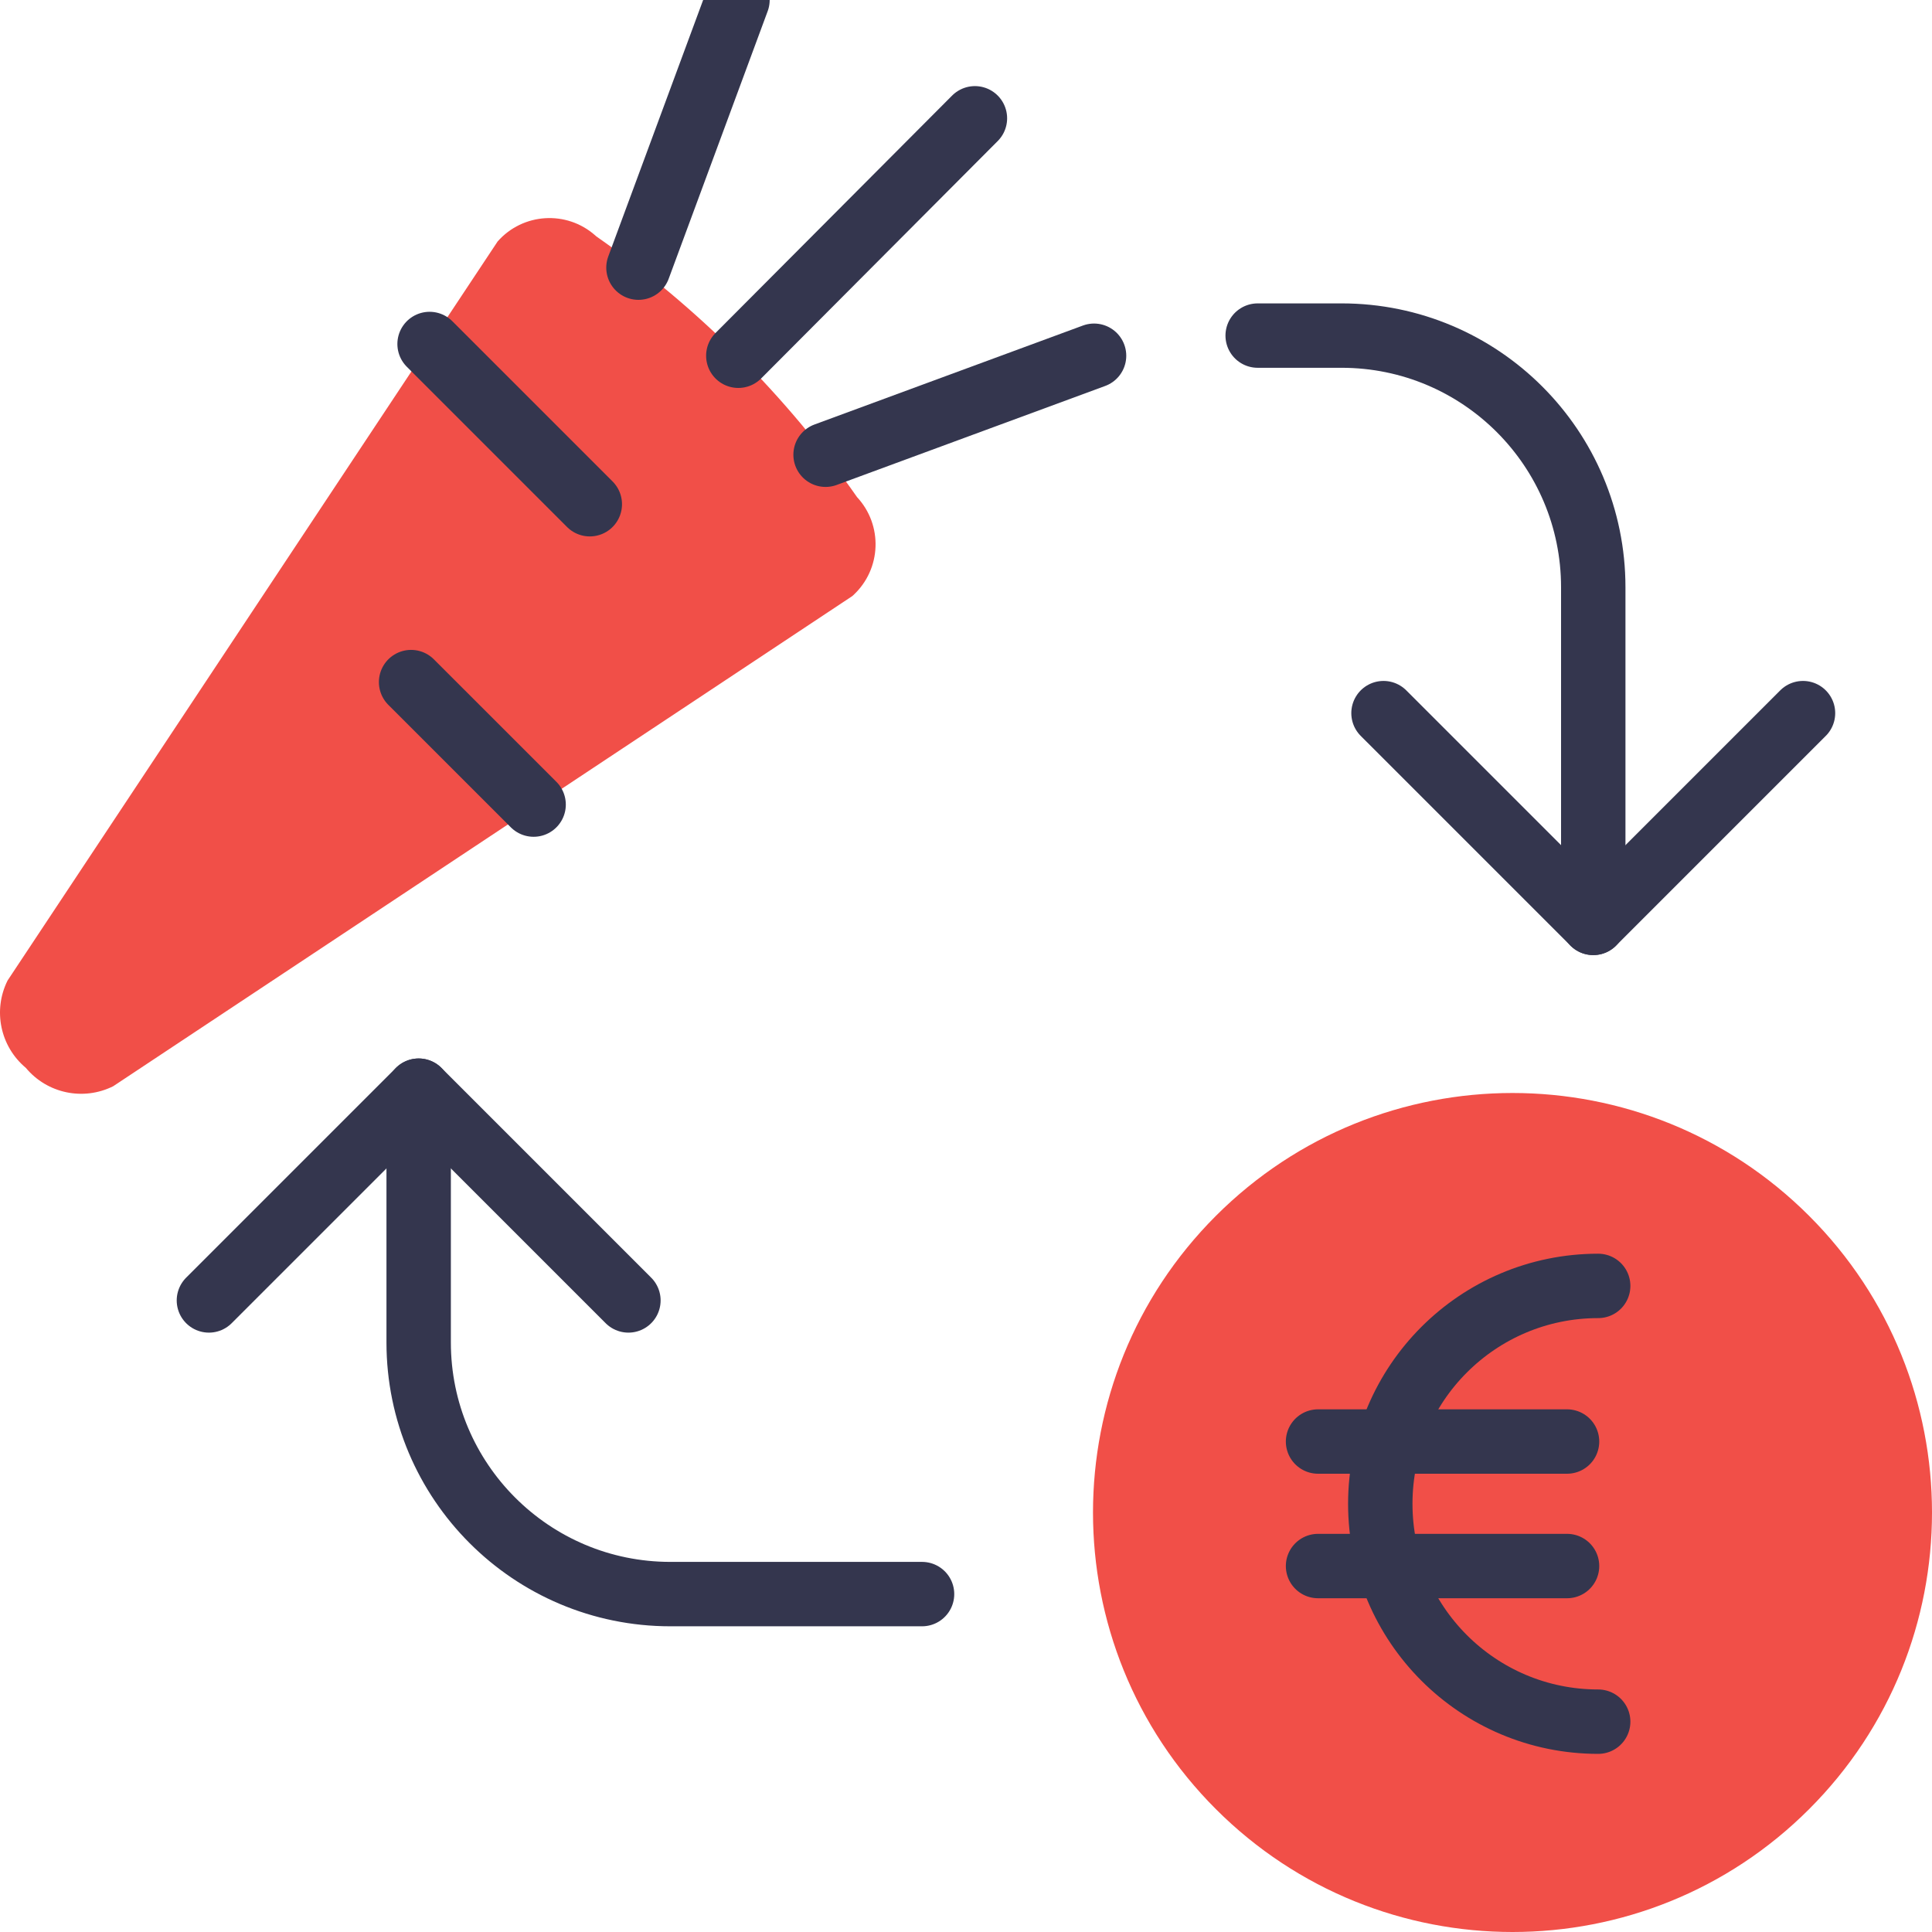
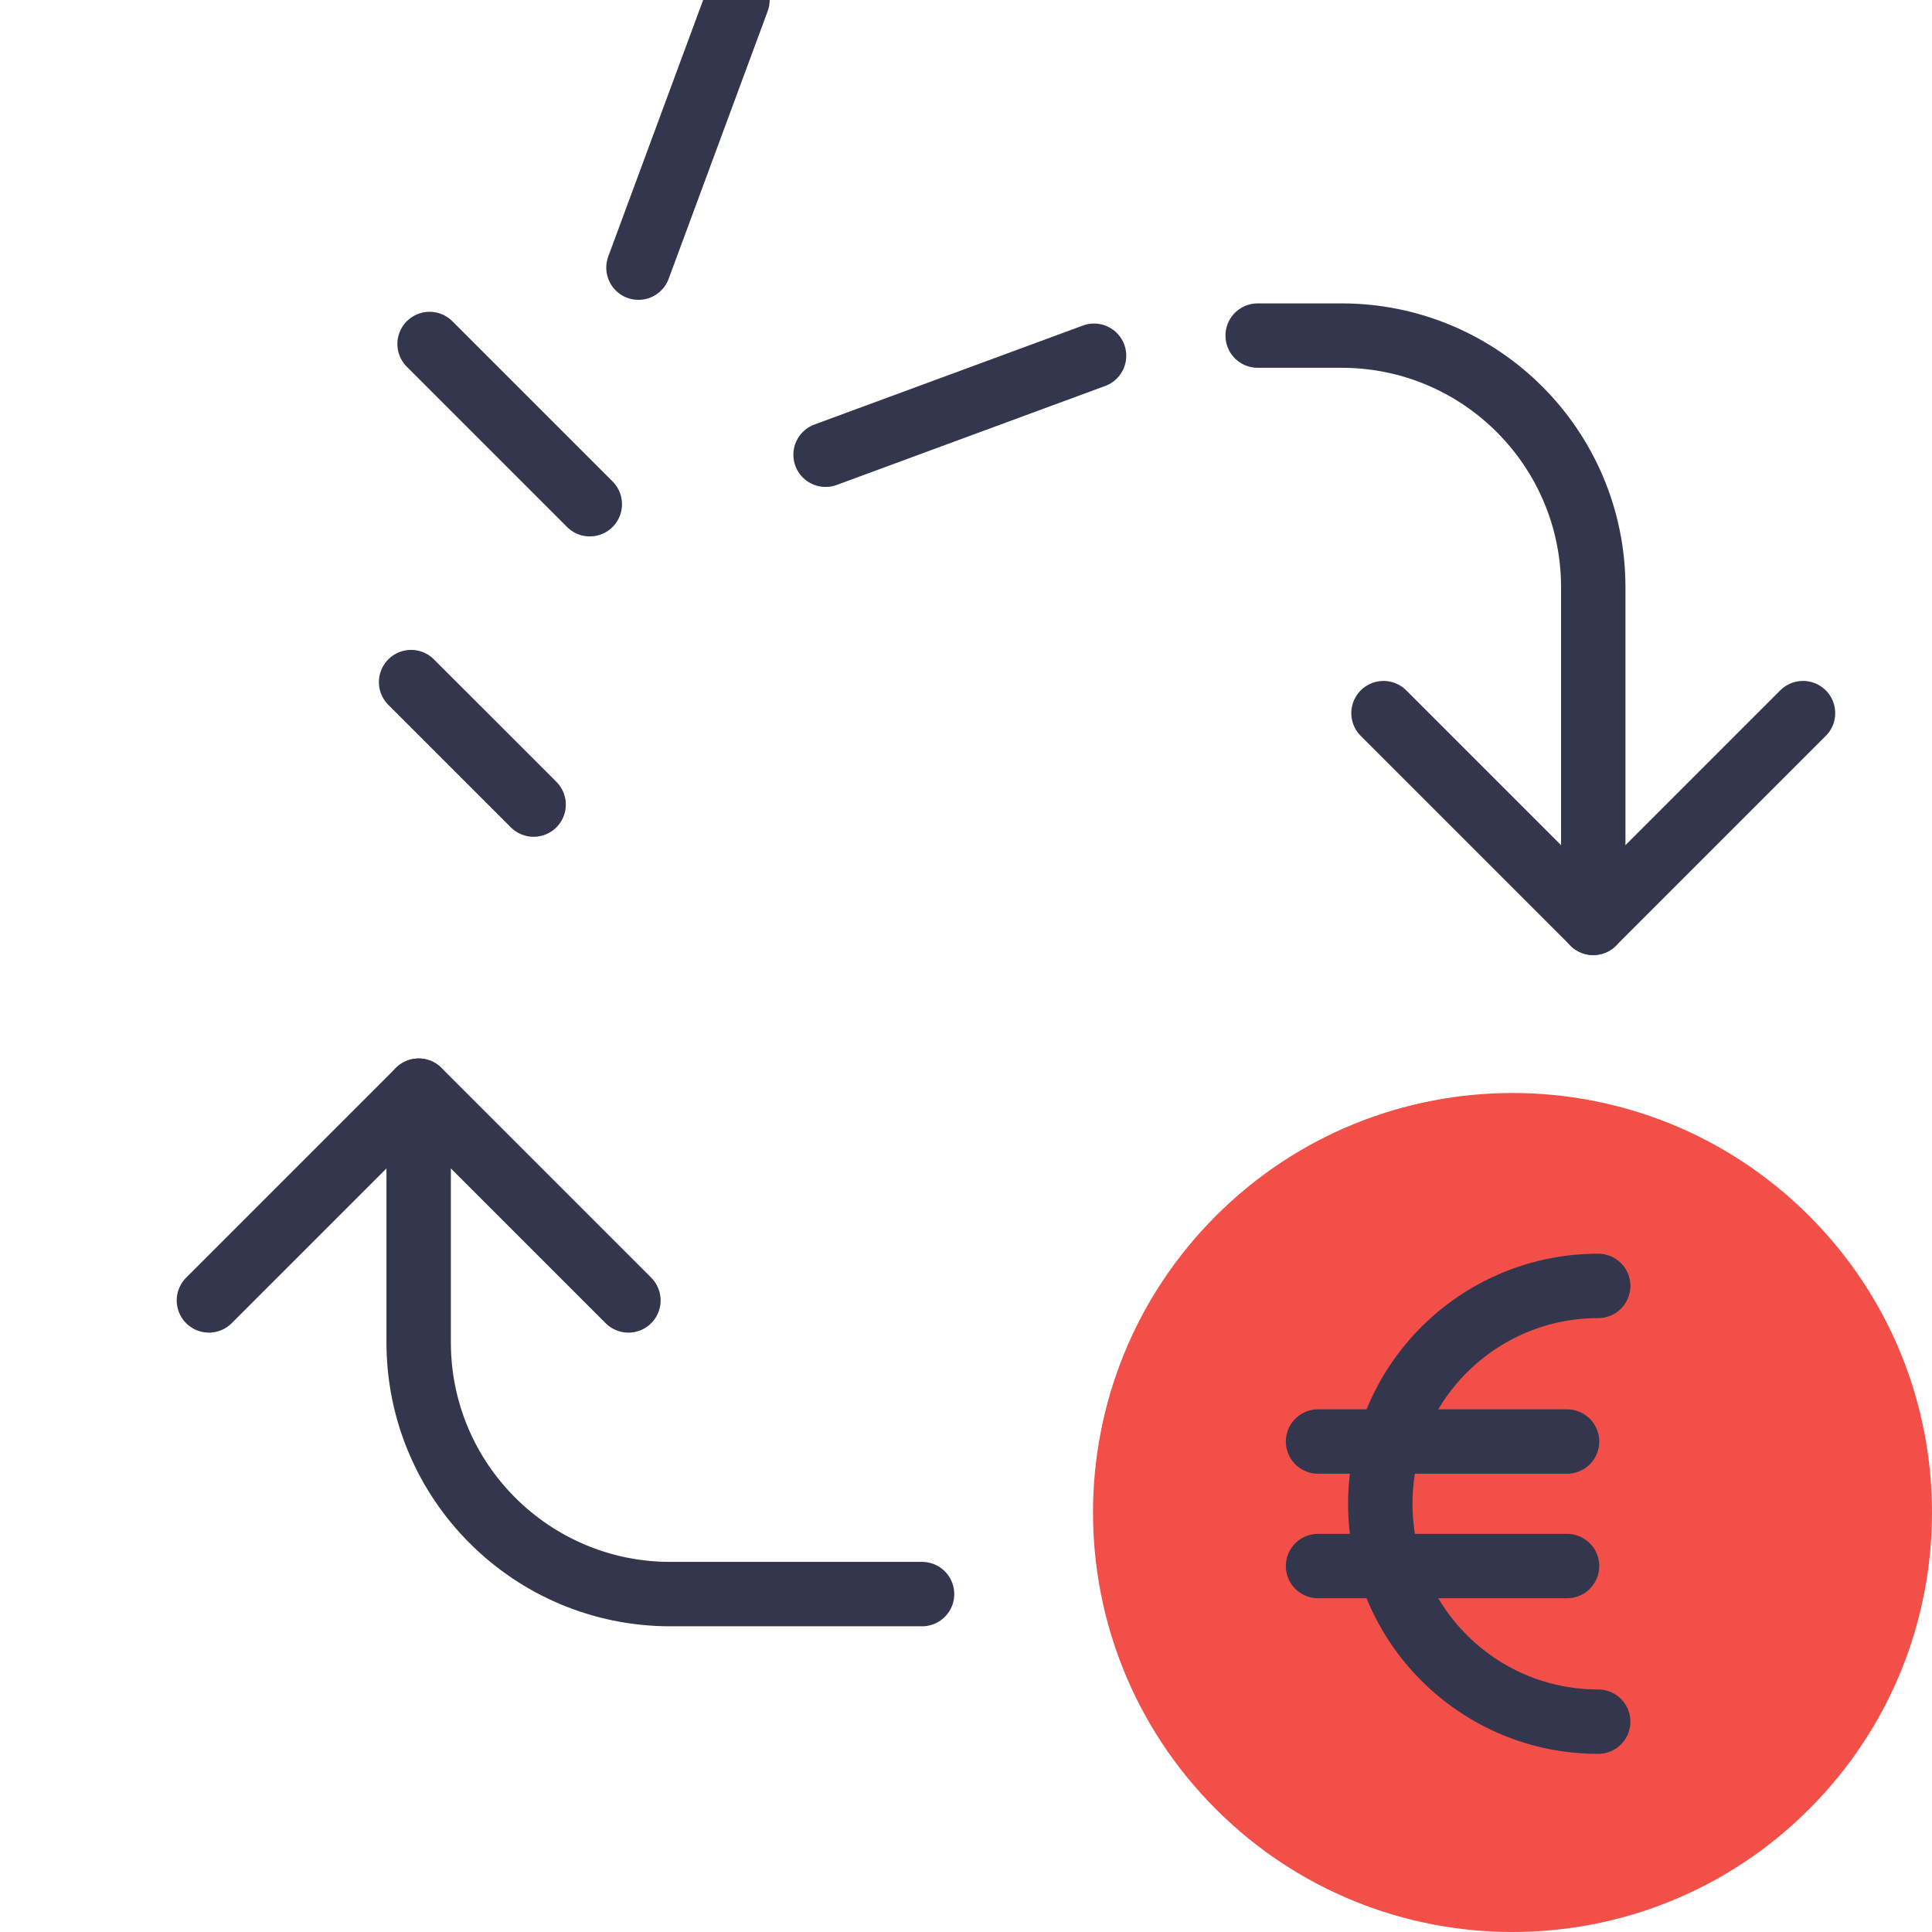
<svg xmlns="http://www.w3.org/2000/svg" width="60px" height="60px" viewBox="0 0 60 60">
  <title>icons/solid-trade</title>
  <g id="Icons" stroke="none" stroke-width="1" fill="none" fill-rule="evenodd">
    <g id="icons/solid-trade">
-       <path d="M26.467,18.513 L3.515,33.734 L3.515,33.734 C2.588,34.196 1.465,33.96 0.803,33.164 L0.803,33.164 C0.008,32.5 -0.227,31.378 0.235,30.451 L15.454,7.499 L15.454,7.499 C16.238,6.61 17.595,6.525 18.484,7.31 C18.496,7.32 18.508,7.331 18.52,7.342 L18.52,7.342 C21.673,9.545 24.413,12.285 26.616,15.438 L26.616,15.438 C27.425,16.309 27.375,17.671 26.504,18.48 C26.492,18.491 26.48,18.502 26.467,18.513 L26.467,18.513 Z" id="Path" fill="#F14F48" />
      <path d="M56.184,37.76 C61.272,42.848 61.272,51.097 56.184,56.184 C51.097,61.272 42.848,61.272 37.76,56.184 C32.672,51.097 32.672,42.848 37.76,37.76 C42.848,32.672 51.097,32.672 56.184,37.76" id="Path" fill="#F14F48" />
      <g id="color" transform="translate(6.488, 0)" stroke="#34364E" stroke-linecap="round" stroke-linejoin="round" stroke-width="2">
        <g id="farming-sell-vegetable">
          <path d="M32.57,10.422 L35.175,10.422 L35.175,10.422 C39.492,10.422 42.992,13.922 42.992,18.239 L42.992,28.661" id="Path" />
          <path d="M6.514,33.872 L6.514,41.689 L6.514,41.689 C6.514,46.006 10.014,49.506 14.331,49.506 L22.147,49.506" id="Path" />
          <polyline id="Path" points="36.478 22.147 42.992 28.661 49.506 22.147" />
          <polyline id="Path" points="13.028 40.386 6.514 33.872 0 40.386" />
          <g id="Group" transform="translate(34.445, 39.935)">
            <path d="M8.7,13.533 L8.7,13.533 C4.963,13.533 1.933,10.504 1.933,6.767 C1.933,3.03 4.963,0 8.7,0" id="Path" />
            <line x1="0" y1="4.833" x2="7.733" y2="4.833" id="Path" />
            <line x1="0" y1="8.7" x2="7.733" y2="8.7" id="Path" />
          </g>
          <line x1="19.151" y1="14.122" x2="27.489" y2="11.048" id="Path" />
          <line x1="13.34" y1="8.312" x2="16.415" y2="0" id="Path" />
-           <line x1="16.441" y1="11.048" x2="23.789" y2="3.674" id="Path" />
          <line x1="6.853" y1="10.683" x2="11.829" y2="15.659" id="Path" />
          <line x1="6.279" y1="21.183" x2="10.084" y2="24.987" id="Path" />
        </g>
      </g>
    </g>
  </g>
</svg>